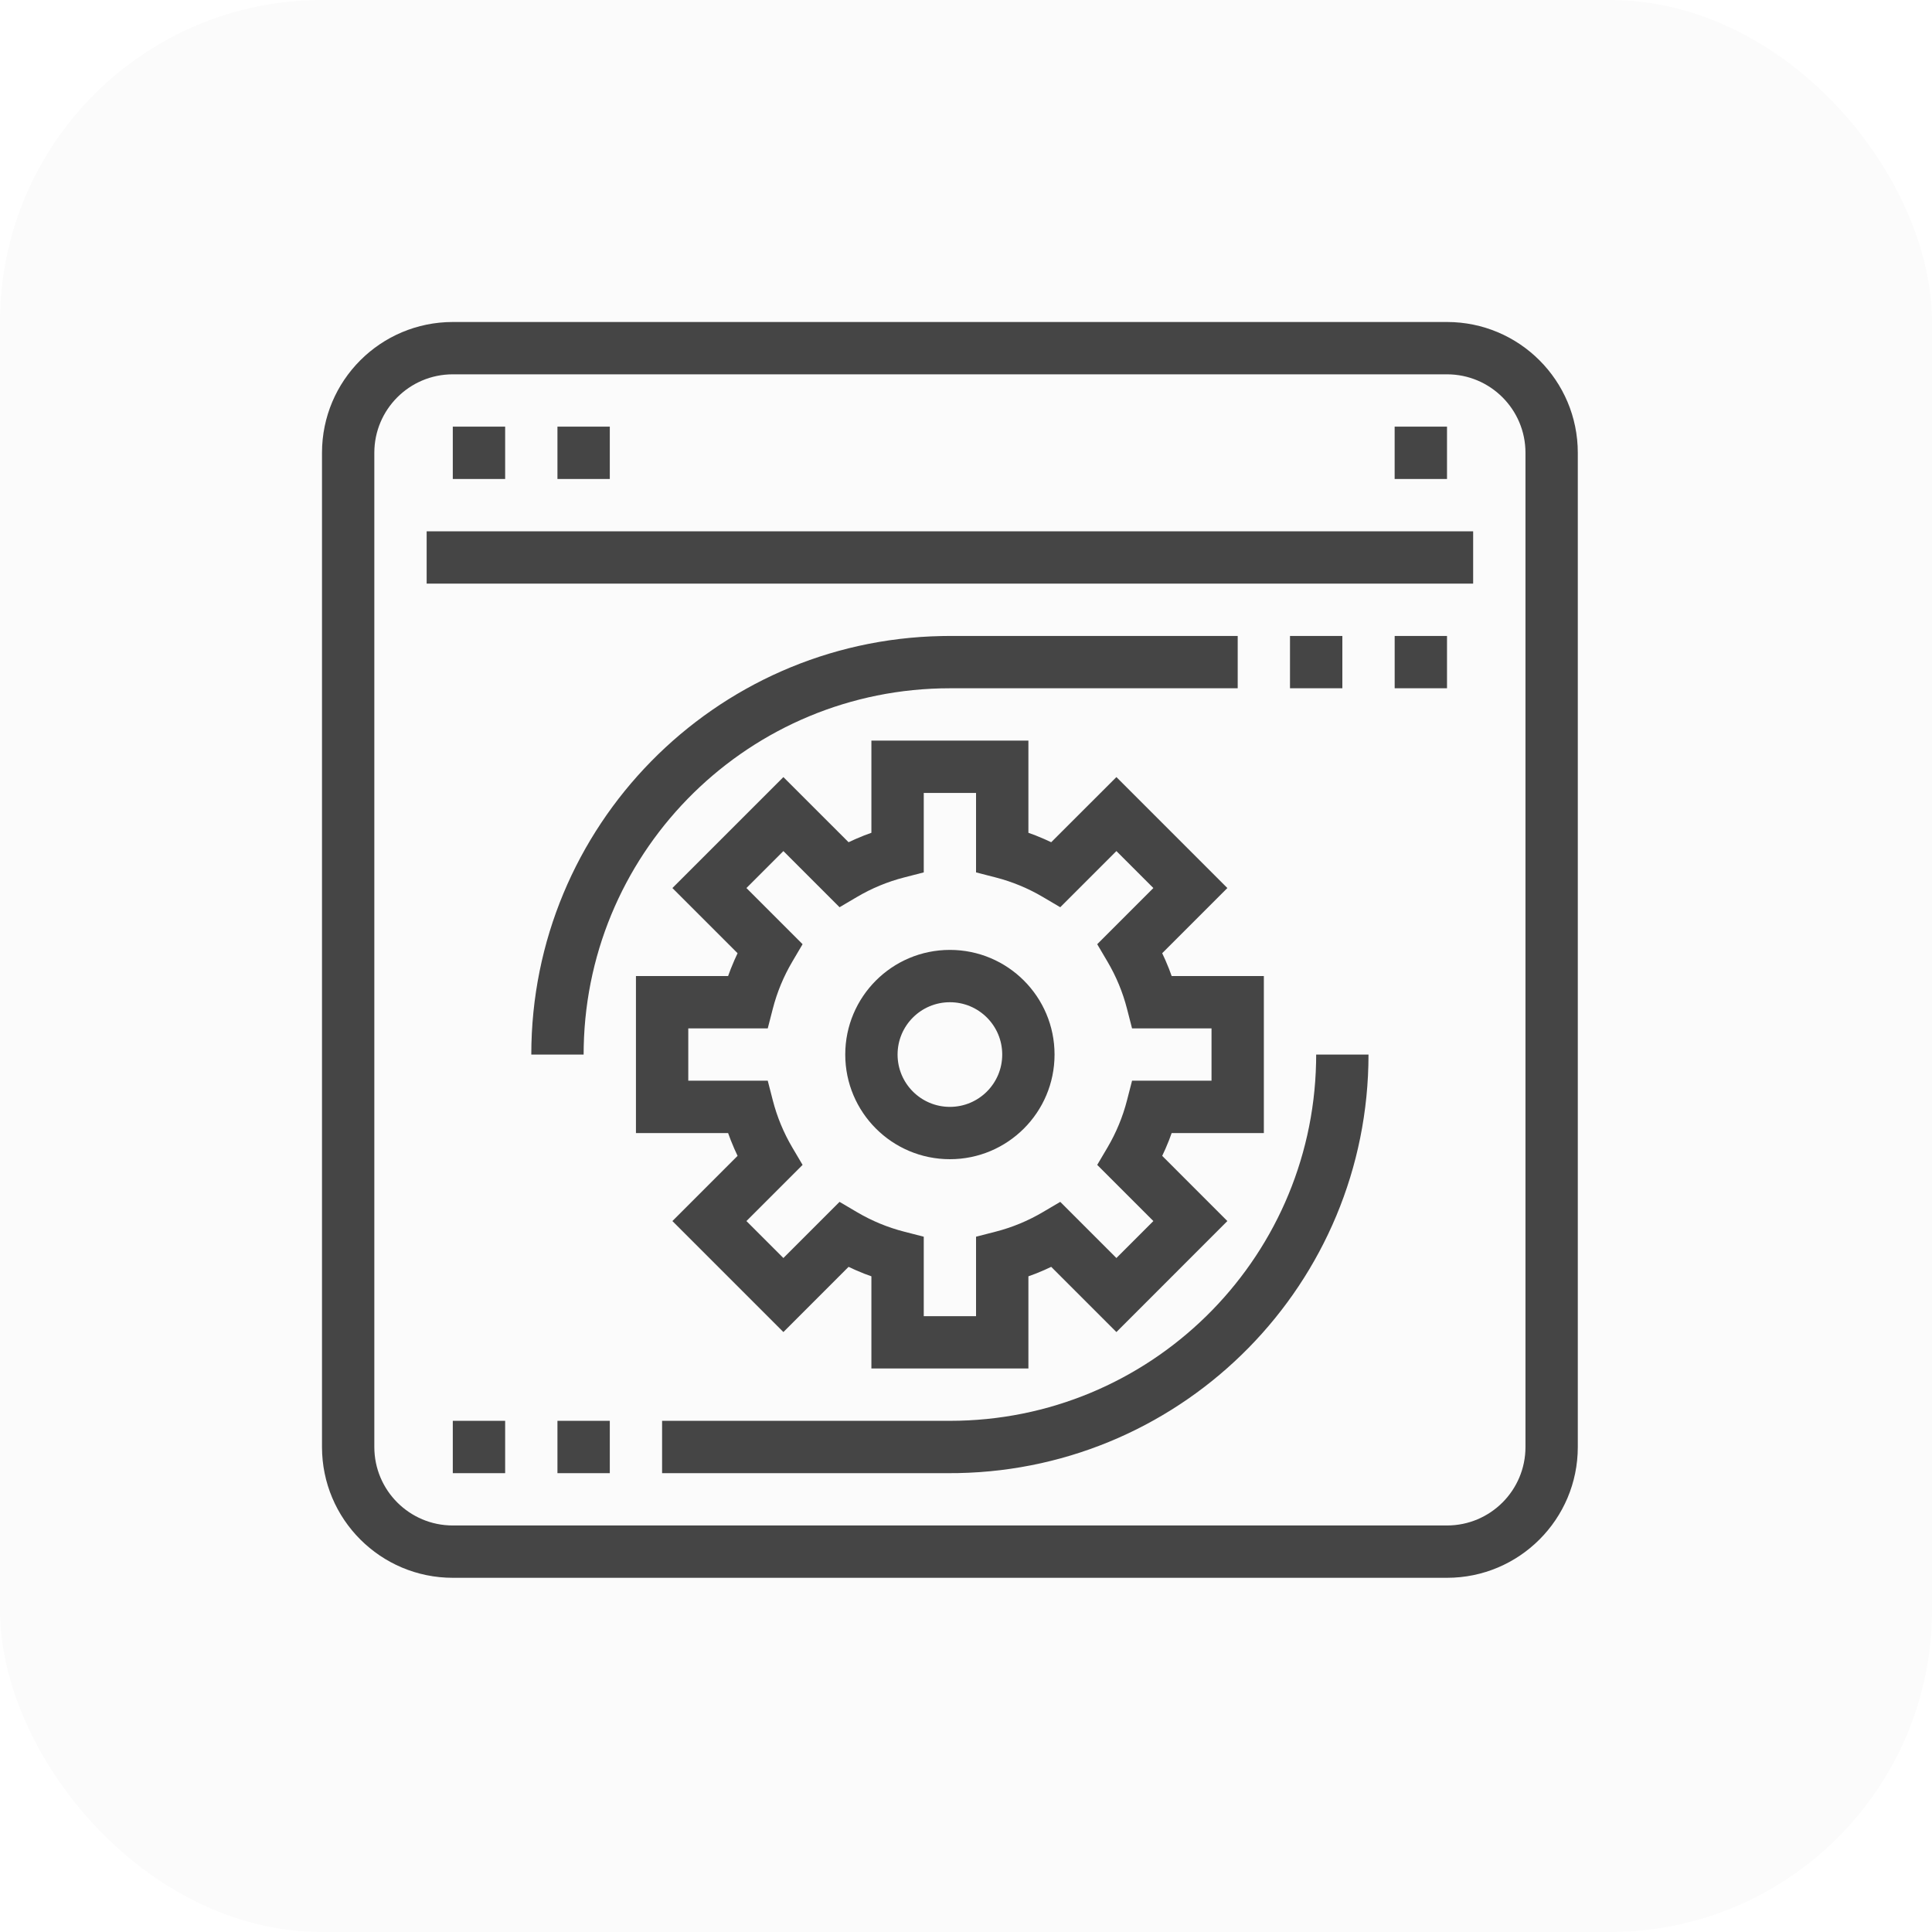
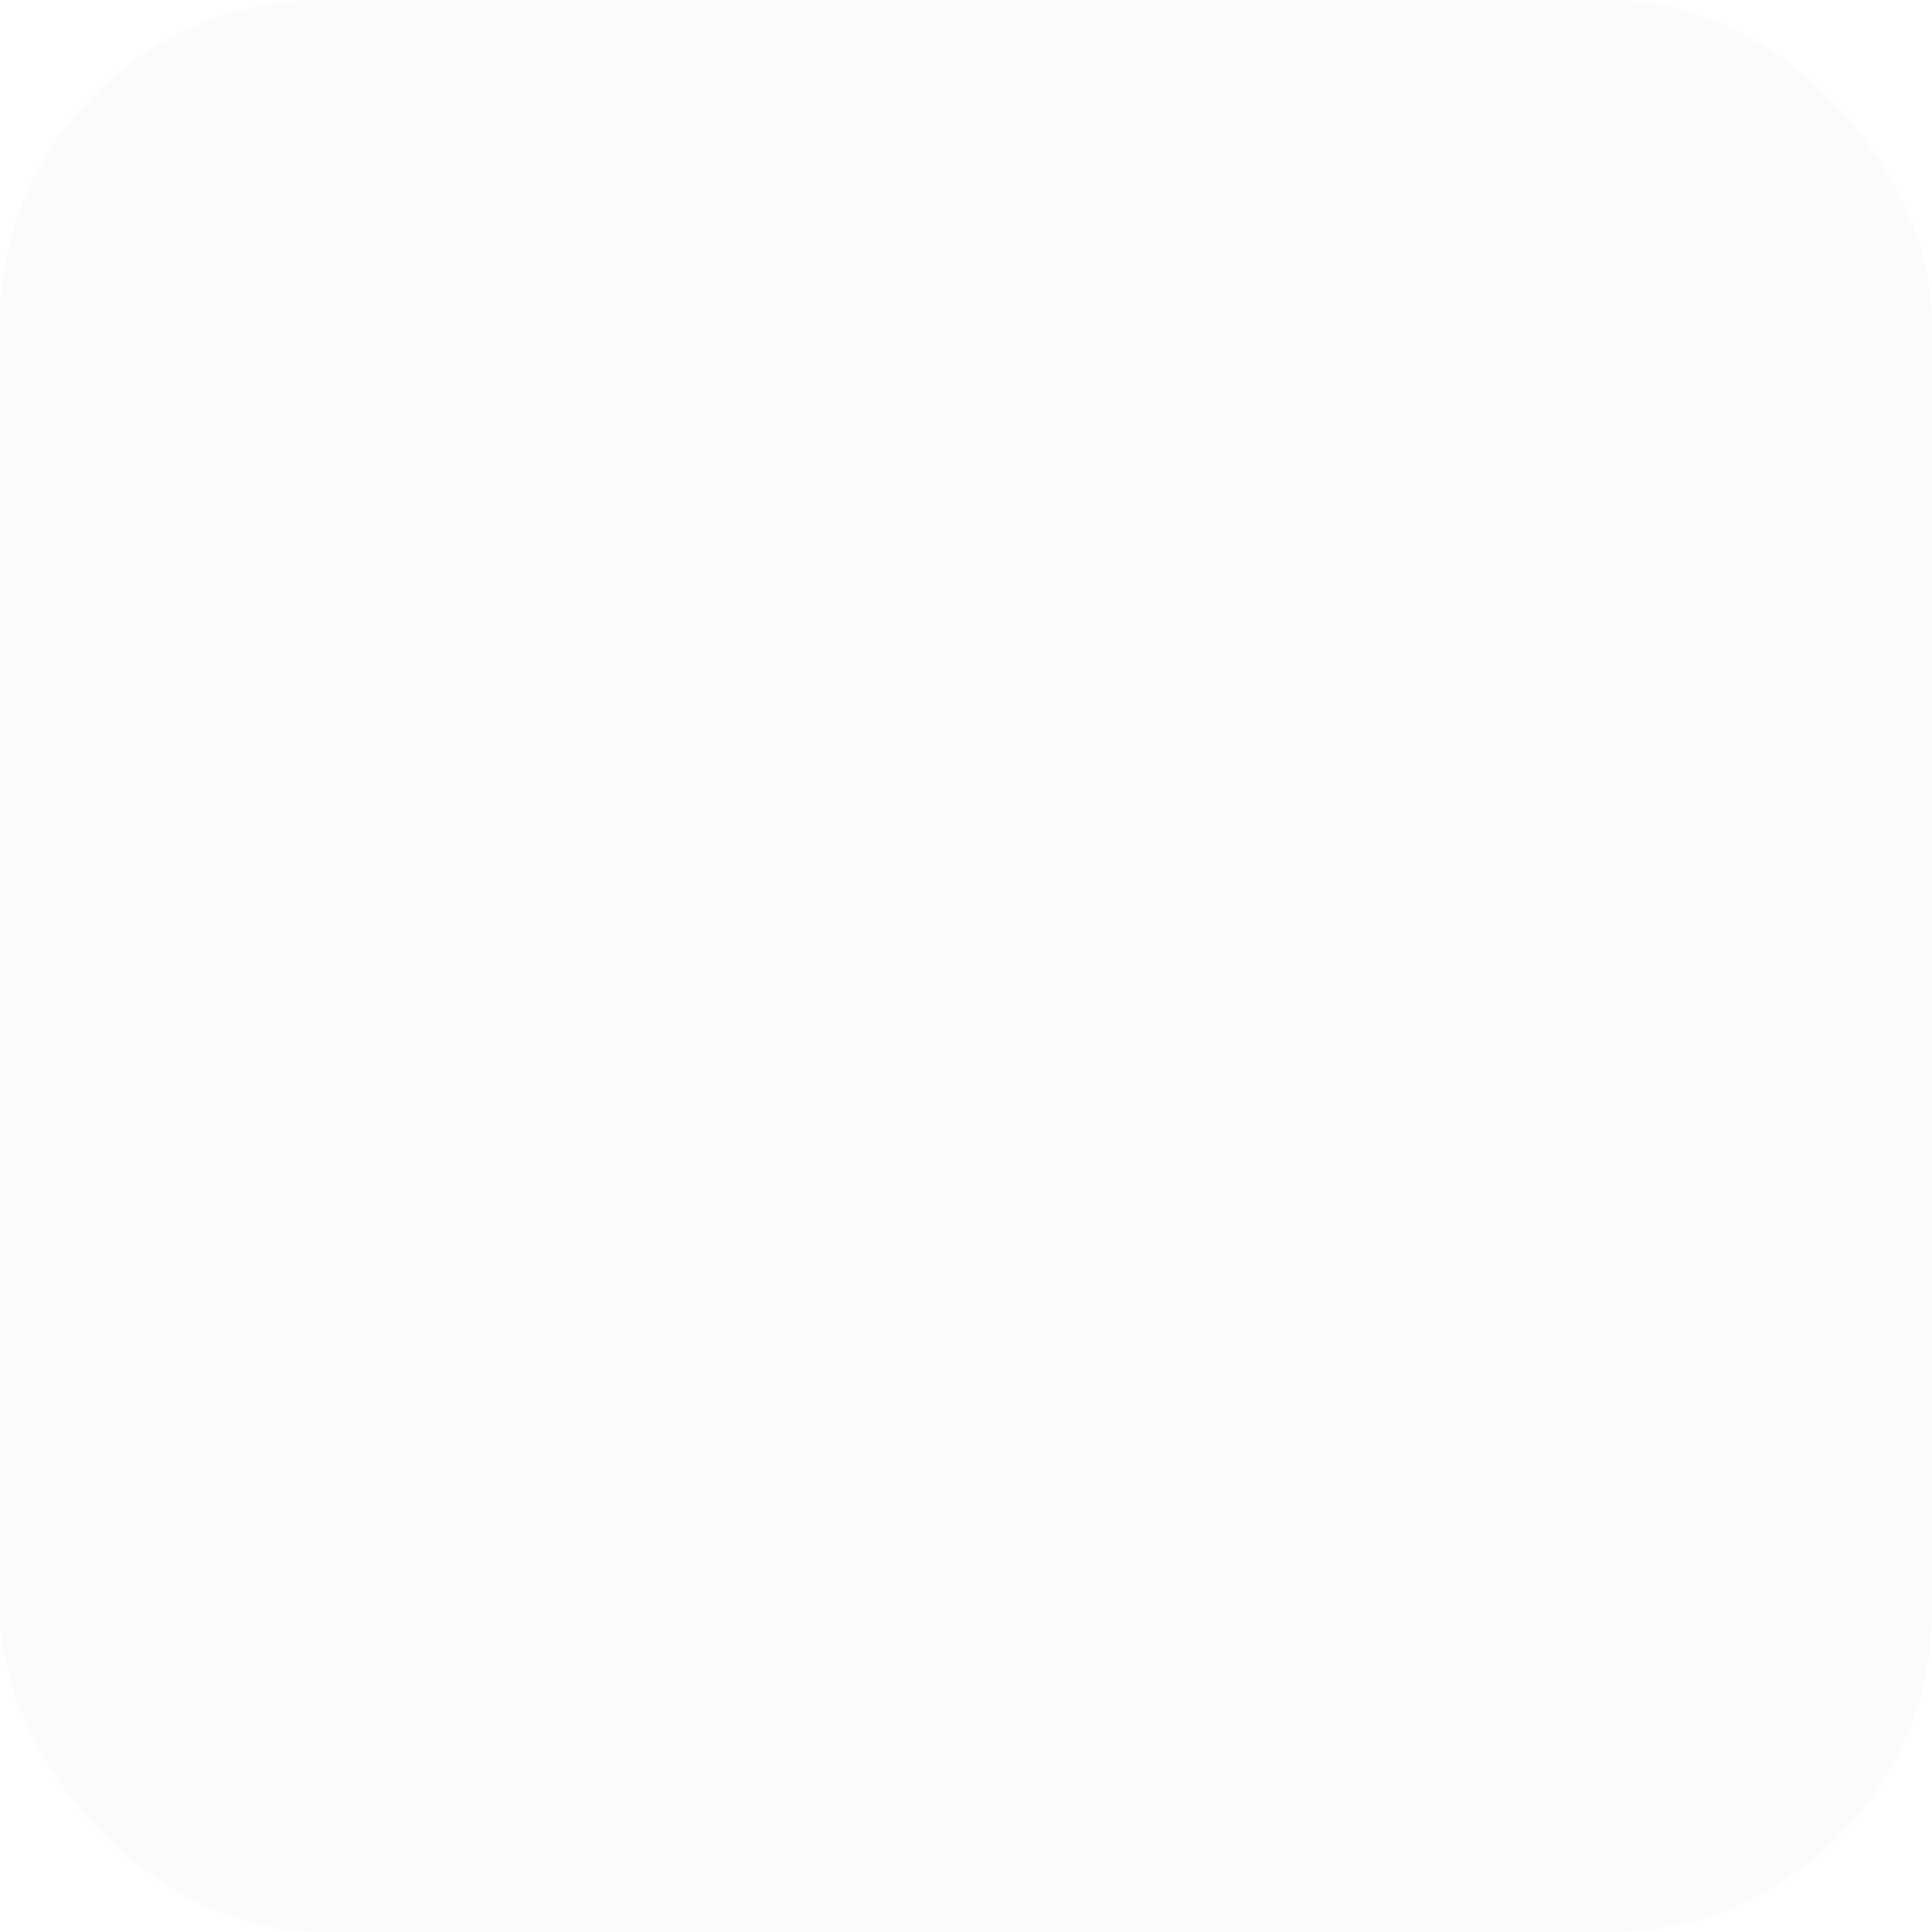
<svg xmlns="http://www.w3.org/2000/svg" width="60" height="60" viewBox="0 0 60 60" fill="none">
  <g filter="url(#filter0_i_2_581)">
    <rect width="60" height="60" rx="10" fill="#FBFBFB" />
  </g>
-   <path fill-rule="evenodd" clip-rule="evenodd" d="M44.938 10H14.062C11.819 10 10 11.819 10 14.062V44.938C10 47.181 11.819 49 14.062 49H44.938C47.181 49 49 47.181 49 44.938V14.062C49 11.819 47.181 10 44.938 10ZM14.062 11.625H44.938C46.284 11.625 47.375 12.716 47.375 14.062V44.938C47.375 46.284 46.284 47.375 44.938 47.375H14.062C12.716 47.375 11.625 46.284 11.625 44.938V14.062C11.625 12.716 12.716 11.625 14.062 11.625ZM38.438 19.75V21.375H29.5C23.303 21.375 18.263 26.331 18.128 32.496L18.125 32.75H16.5C16.5 25.656 22.183 19.889 29.244 19.753L29.5 19.75H38.438ZM42.5 32.75C42.5 39.844 36.818 45.611 29.756 45.748L29.5 45.75H20.562V44.125H29.5C35.697 44.125 40.737 39.169 40.872 33.004L40.875 32.75H42.5ZM31.938 23H27.062V25.863L26.839 25.945C26.749 25.98 26.659 26.018 26.57 26.057L26.353 26.156L24.329 24.133L20.882 27.579L22.906 29.603L22.807 29.82C22.768 29.909 22.73 29.999 22.695 30.089L22.612 30.312H19.75V35.188H22.612L22.695 35.411C22.73 35.501 22.768 35.591 22.807 35.68L22.906 35.896L20.882 37.921L24.329 41.368L26.353 39.343L26.57 39.443C26.659 39.482 26.749 39.52 26.839 39.555L27.062 39.637V42.5H31.938V39.637L32.161 39.555C32.251 39.52 32.341 39.482 32.43 39.443L32.646 39.343L34.671 41.368L38.117 37.921L36.093 35.896L36.193 35.68C36.232 35.591 36.27 35.501 36.305 35.411L36.387 35.188H39.25V30.312H36.387L36.305 30.089C36.27 29.999 36.232 29.909 36.193 29.82L36.093 29.603L38.117 27.579L34.671 24.133L32.646 26.156L32.43 26.057C32.341 26.018 32.251 25.98 32.161 25.945L31.938 25.863V23ZM30.312 24.625V27.093L30.922 27.25C31.436 27.382 31.928 27.586 32.384 27.855L32.927 28.175L34.671 26.431L35.819 27.579L34.075 29.323L34.395 29.866C34.664 30.322 34.868 30.814 35 31.328L35.157 31.938H37.625V33.562H35.157L35 34.172C34.868 34.686 34.664 35.178 34.395 35.635L34.075 36.177L35.819 37.921L34.671 39.069L32.927 37.325L32.384 37.645C31.928 37.914 31.436 38.118 30.922 38.25L30.312 38.407V40.875H28.688V38.407L28.078 38.25C27.564 38.118 27.072 37.914 26.616 37.645L26.073 37.325L24.329 39.069L23.181 37.921L24.925 36.177L24.605 35.635C24.336 35.178 24.132 34.686 24 34.172L23.843 33.562H21.375V31.938H23.843L24 31.328C24.132 30.814 24.336 30.322 24.605 29.866L24.925 29.323L23.181 27.579L24.329 26.431L26.073 28.175L26.616 27.855C27.072 27.586 27.564 27.382 28.078 27.25L28.688 27.093V24.625H30.312ZM26.25 32.75C26.25 30.955 27.705 29.5 29.5 29.5C31.295 29.5 32.75 30.955 32.75 32.75C32.75 34.545 31.295 36 29.5 36C27.705 36 26.25 34.545 26.25 32.75ZM31.125 32.75C31.125 31.852 30.398 31.125 29.5 31.125C28.602 31.125 27.875 31.852 27.875 32.75C27.875 33.647 28.602 34.375 29.5 34.375C30.398 34.375 31.125 33.647 31.125 32.75ZM18.938 45.75V44.125H17.312V45.75H18.938ZM15.688 44.125V45.75H14.062V44.125H15.688ZM41.688 21.375V19.75H40.062V21.375H41.688ZM44.938 19.75V21.375H43.313V19.75H44.938ZM45.75 16.5V18.125H13.25V16.5H45.75ZM15.688 14.875V13.25H14.062V14.875H15.688ZM18.938 13.25V14.875H17.312V13.25H18.938ZM44.938 14.875V13.25H43.312V14.875H44.938Z" fill="#454545" />
  <defs>
    <filter id="filter0_i_2_581" x="0" y="0" width="60" height="60" filterUnits="userSpaceOnUse" color-interpolation-filters="sRGB">
      <feFlood flood-opacity="0" result="BackgroundImageFix" />
      <feBlend mode="normal" in="SourceGraphic" in2="BackgroundImageFix" result="shape" />
      <feColorMatrix in="SourceAlpha" type="matrix" values="0 0 0 0 0 0 0 0 0 0 0 0 0 0 0 0 0 0 127 0" result="hardAlpha" />
      <feOffset />
      <feGaussianBlur stdDeviation="1" />
      <feComposite in2="hardAlpha" operator="arithmetic" k2="-1" k3="1" />
      <feColorMatrix type="matrix" values="0 0 0 0 0 0 0 0 0 0 0 0 0 0 0 0 0 0 0.2 0" />
      <feBlend mode="normal" in2="shape" result="effect1_innerShadow_2_581" />
    </filter>
  </defs>
</svg>